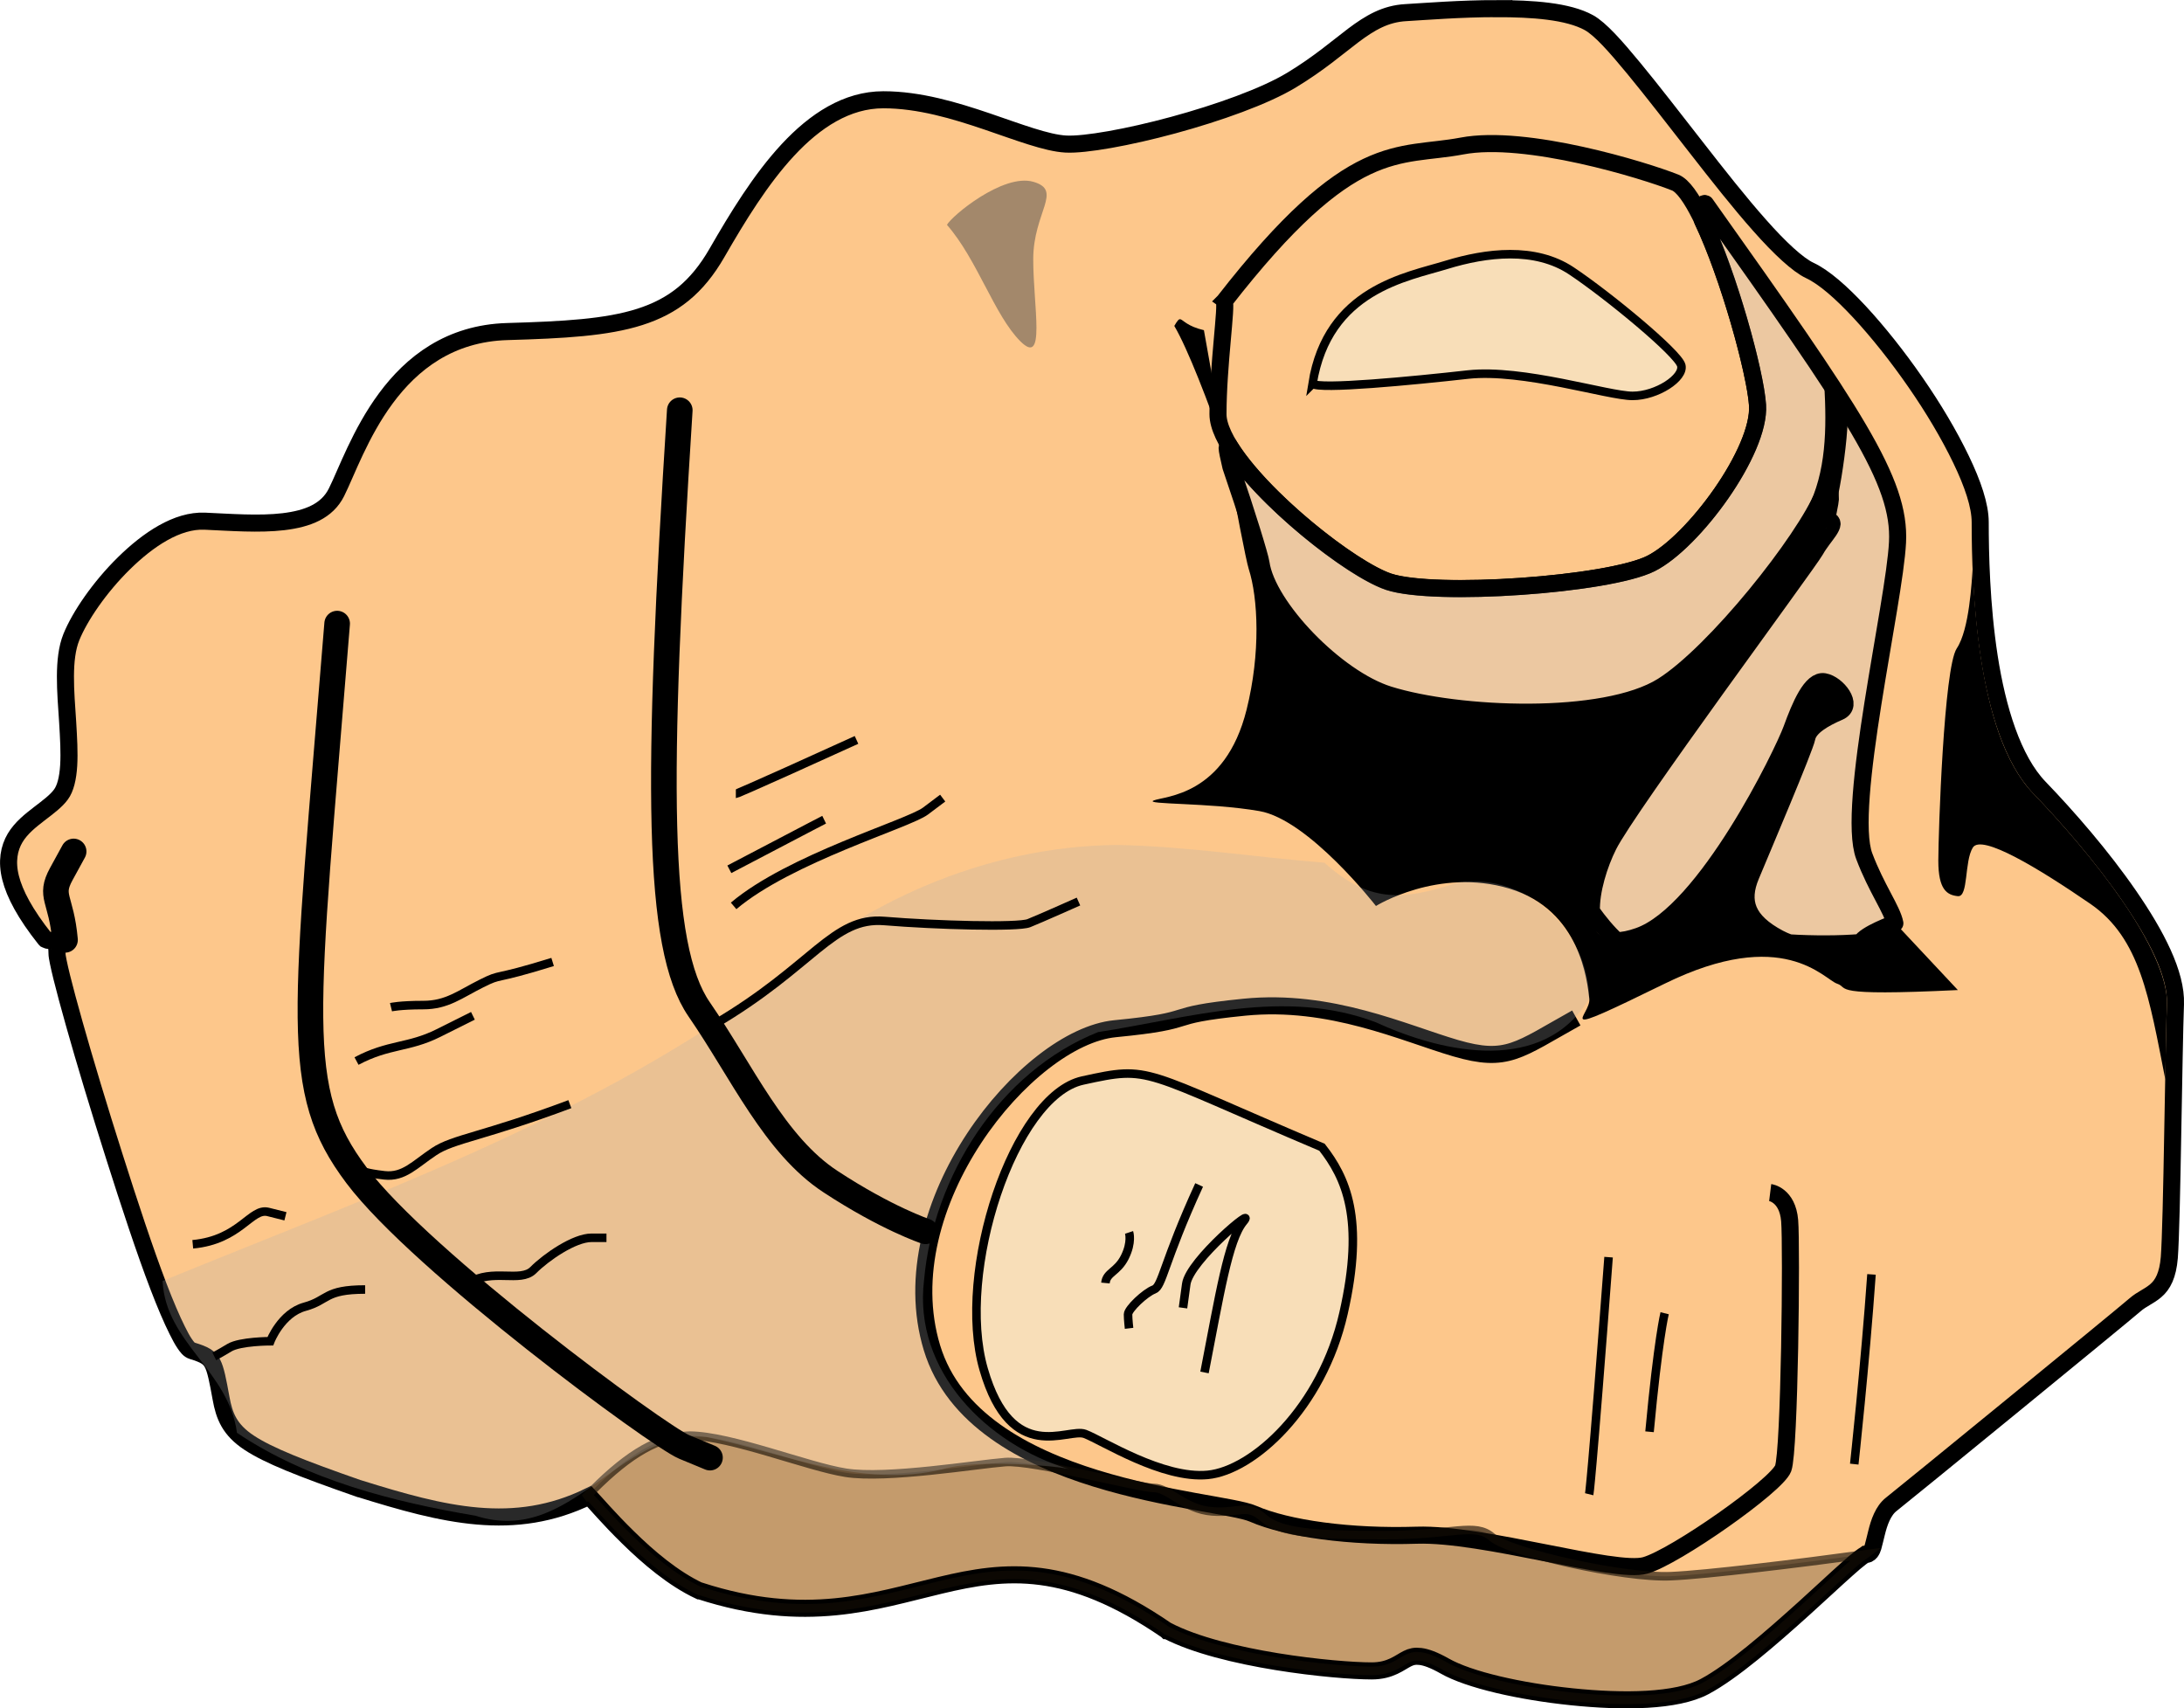
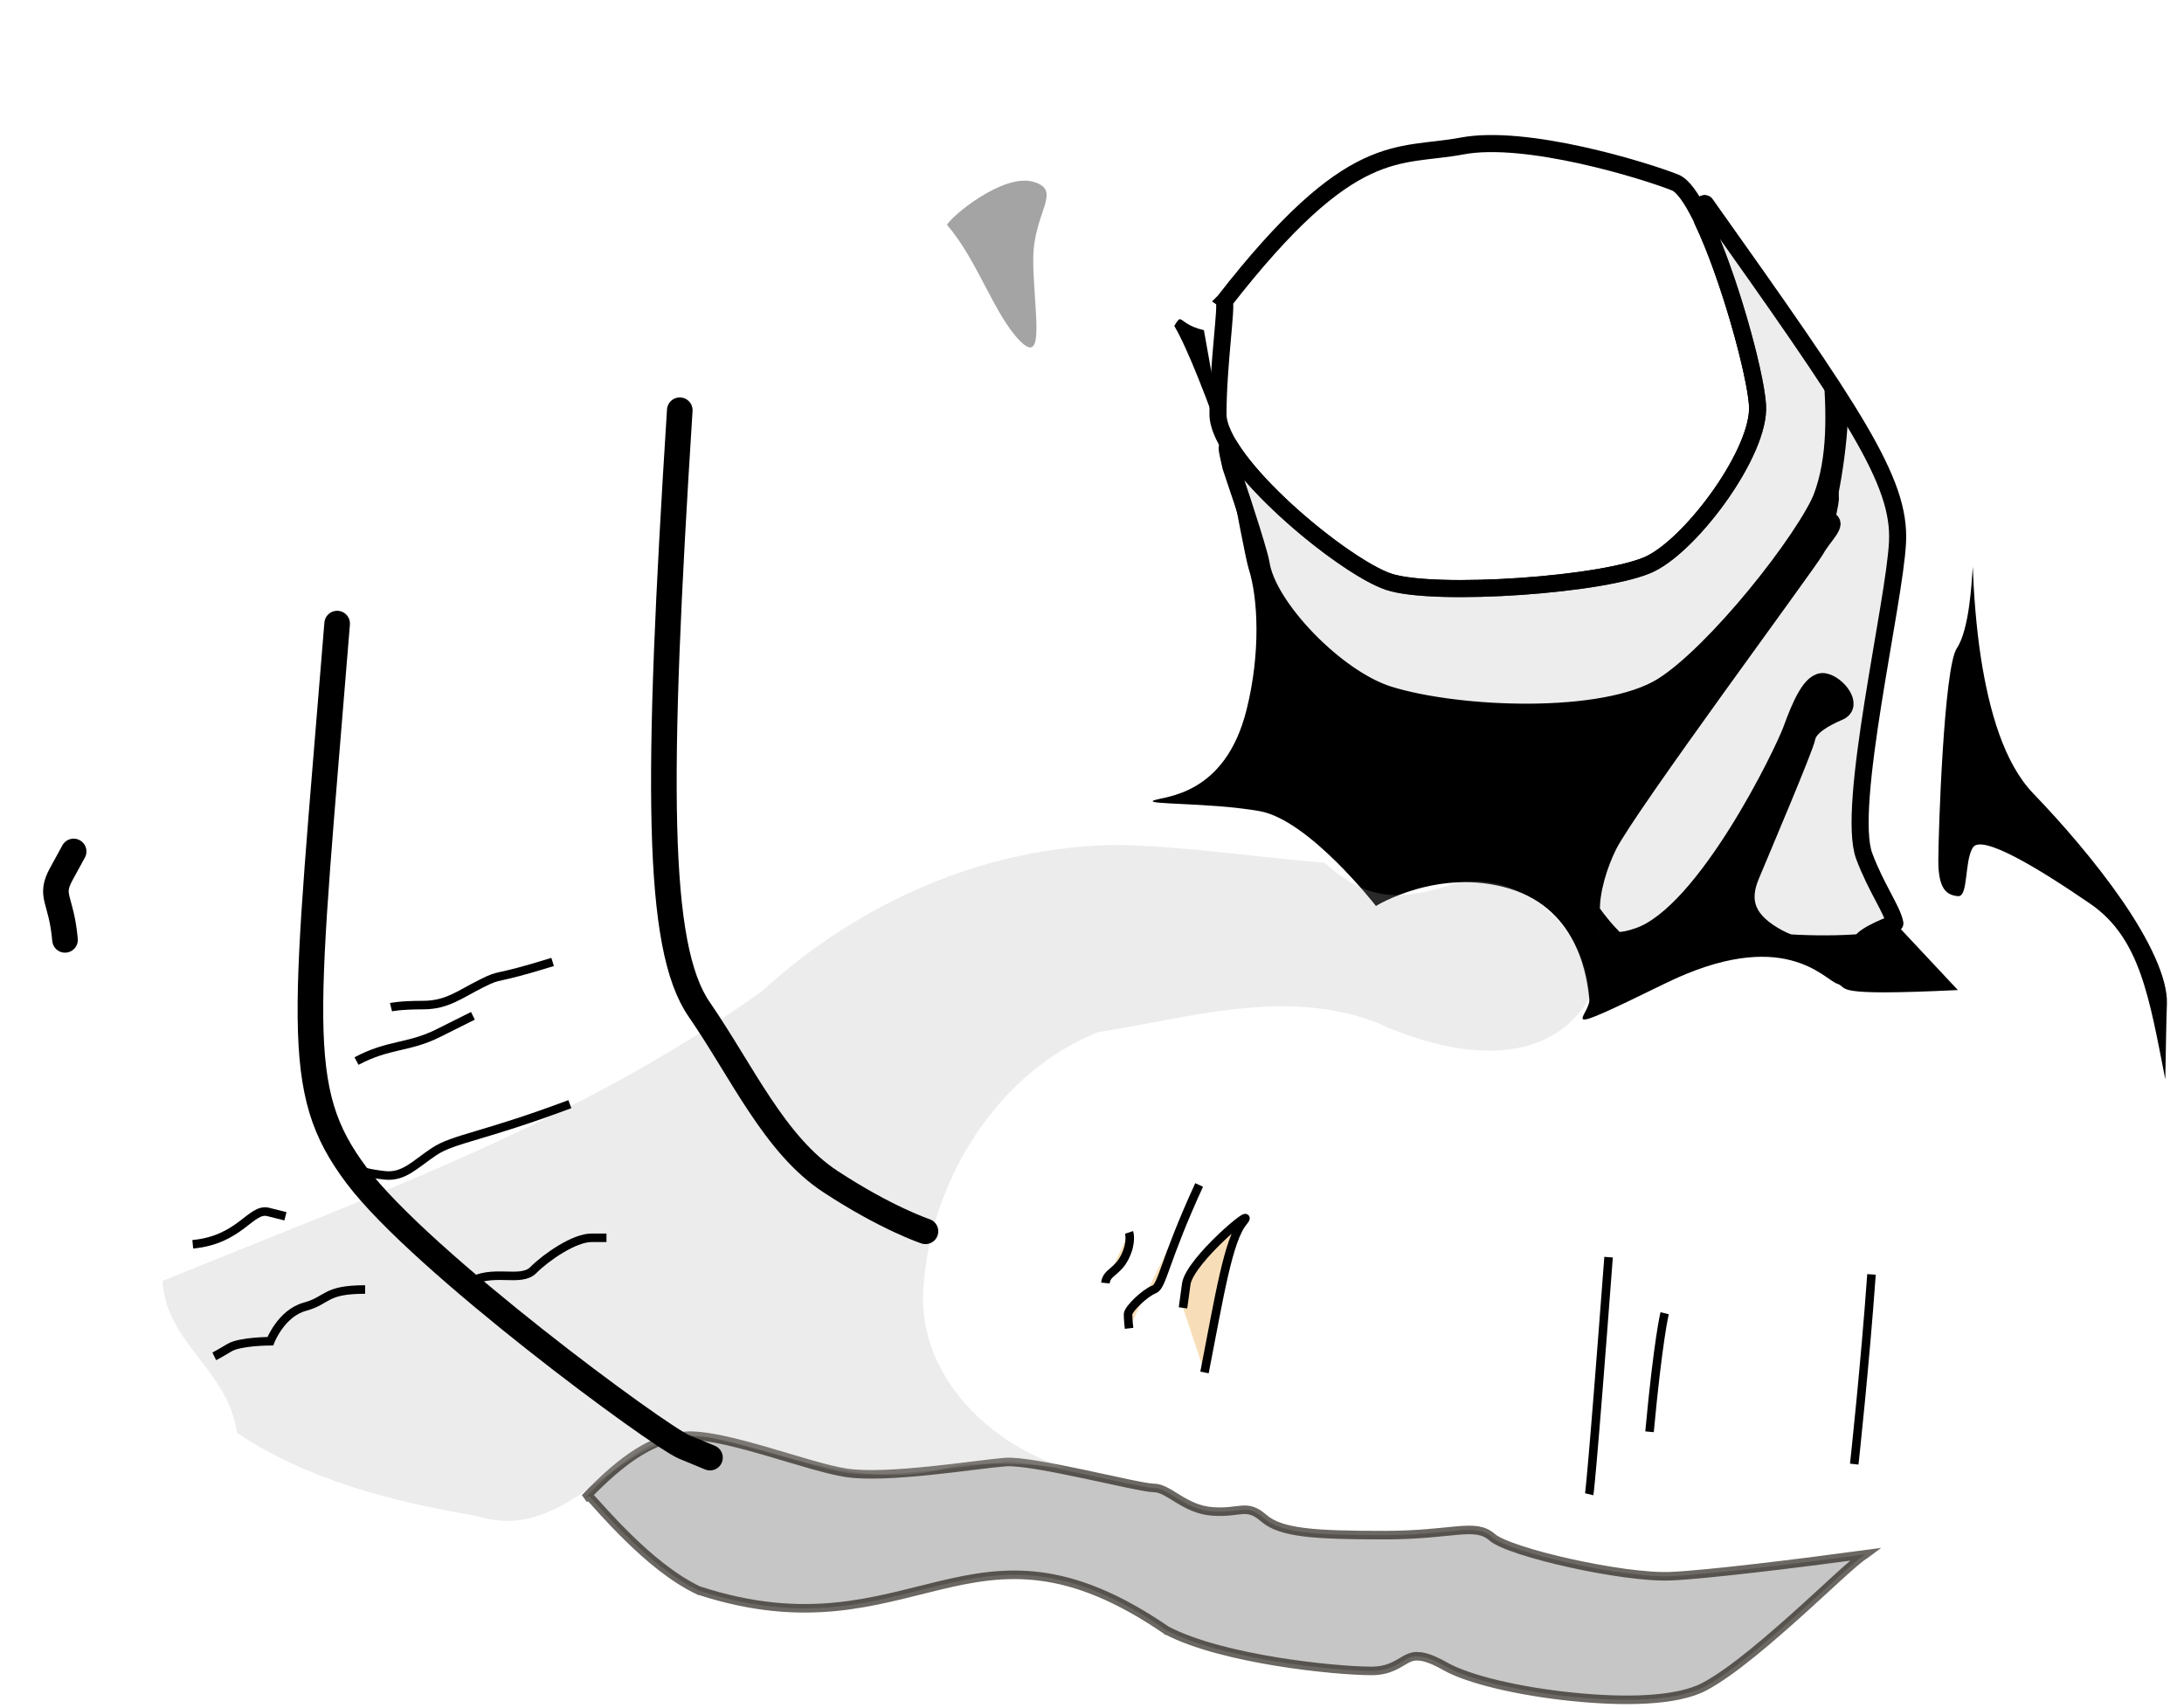
<svg xmlns="http://www.w3.org/2000/svg" xmlns:ns1="http://sodipodi.sourceforge.net/DTD/sodipodi-0.dtd" xmlns:ns2="http://www.inkscape.org/namespaces/inkscape" id="svg2" ns1:docname="a_por_ti.svg" viewBox="0 0 255.93 200.17" ns1:version="0.32" version="1.0" ns2:output_extension="org.inkscape.output.svg.inkscape" ns2:version="0.46">
  <ns1:namedview id="base" bordercolor="#666666" ns2:pageshadow="2" ns2:window-y="26" pagecolor="#ffffff" ns2:window-height="691" ns2:zoom="0.98994949" ns2:window-x="0" showgrid="false" borderopacity="1.0" ns2:current-layer="g3405" ns2:cx="65.201861" ns2:cy="149.37167" ns2:window-width="1024" ns2:pageopacity="0.0" ns2:document-units="px" />
  <g id="layer1" ns2:label="Capa 1" ns2:groupmode="layer" transform="translate(-164.41 -278.83)">
    <g id="g3405" transform="translate(-18.571 -188.57)">
-       <path id="path2508" style="fill-rule:evenodd;stroke:#000000;stroke-width:2;fill:#fdc78b" d="m358.34 468.41c-4.19 0-8.37 0.34-10.62 0.47-2.4 0.13-4.19 1.2-6.13 2.65-1.93 1.46-4.06 3.32-7.25 5.25-3.13 1.9-8.61 3.85-13.87 5.28s-10.36 2.34-12.59 2.22c-2.25-0.12-5.53-1.39-9.26-2.66-3.72-1.26-7.92-2.53-12.12-2.53-4.29 0-8 2.45-11.19 5.88s-5.91 7.89-8.31 12.06c-2.35 4.08-5.13 6.25-9.03 7.5s-8.91 1.53-15.53 1.72c-13.59 0.39-17.7 14.18-20.03 18.84-1.1 2.2-3.36 3.1-6.22 3.44s-6.24 0.07-9.22-0.06c-3.22-0.14-6.61 2.13-9.47 4.94s-5.17 6.21-6.16 8.65c-1.03 2.55-0.67 6.35-0.43 9.97 0.11 1.81 0.21 3.57 0.12 5.06-0.09 1.5-0.38 2.7-0.91 3.41-0.55 0.76-1.5 1.46-2.53 2.25-1.02 0.79-2.13 1.65-2.84 2.84-0.71 1.2-1.01 2.75-0.53 4.66s1.7 4.22 4.03 7.16l0.06 0.06 0.13 0.06c0.18 0.09 0.26 0.06 0.34 0.06h0.22c0.12 0 0.22 0.03 0.28 0.07 0.07 0.03 0.13 0.07 0.22 0.28s0.16 0.56 0.16 1.15c0 0.27 0.06 0.57 0.15 1.03 0.1 0.47 0.23 1.08 0.41 1.79 0.35 1.41 0.85 3.28 1.47 5.47 1.23 4.37 2.92 9.97 4.69 15.53 1.76 5.55 3.58 11.07 5.18 15.25 0.8 2.09 1.55 3.84 2.19 5.12 0.32 0.64 0.6 1.17 0.87 1.56 0.28 0.4 0.49 0.72 0.91 0.85 1.41 0.43 1.96 0.74 2.35 1.47 0.38 0.72 0.62 1.97 1 4.06 0.38 2.13 1.02 3.72 3.28 5.22 2.25 1.49 6.04 3 12.93 5.4h0.03c9.82 3.06 18.1 5.19 26.91 0.88 0.65 0.68 2.27 2.6 4.53 4.81 2.37 2.33 5.32 4.85 8.38 6.28h0.03 0.03c12.44 4.03 20.49 1.17 28.16-0.65 7.66-1.83 14.94-2.67 26.53 5.28l0.03 0.03h0.03c6.52 3.39 19.69 4.72 23.97 4.72 2.22 0 3.27-0.99 4.19-1.44 0.46-0.23 0.87-0.33 1.53-0.25 0.65 0.08 1.55 0.39 2.84 1.12 2.82 1.61 8.77 2.97 14.88 3.6 6.1 0.63 12.29 0.55 15.56-1.19 3.28-1.74 7.81-5.69 11.69-9.19 1.93-1.74 3.67-3.38 5-4.56 0.66-0.59 1.22-1.07 1.62-1.37 0.2-0.16 0.37-0.26 0.47-0.32 0.05-0.03 0.09-0.06 0.09-0.06 0.1 0 0.2 0.01 0.29-0.03 0.14-0.07 0.24-0.16 0.31-0.25 0.14-0.19 0.21-0.37 0.28-0.59 0.13-0.45 0.25-1.01 0.41-1.63 0.3-1.23 0.77-2.62 1.74-3.37 1.29-1 26.71-21.77 28.57-23.38 0.78-0.68 1.64-0.97 2.43-1.66 0.8-0.68 1.4-1.79 1.57-3.87 0.16-2.07 0.29-8.19 0.4-14.47 0.12-6.28 0.22-12.69 0.32-15.22 0.13-3.53-2.26-8.11-5.44-12.72s-7.2-9.23-10.5-12.65c-3.14-3.26-4.94-9.25-5.88-15.31-0.94-6.07-1.06-12.2-1.06-15.79 0-1.95-0.87-4.51-2.25-7.37-1.38-2.87-3.25-6.02-5.34-9.03-2.09-3.02-4.38-5.9-6.53-8.22-2.16-2.32-4.17-4.09-5.85-4.88-1.38-0.64-3.53-2.63-5.87-5.28-2.35-2.64-4.94-5.93-7.5-9.22-2.57-3.29-5.09-6.56-7.25-9.18-2.17-2.63-3.93-4.61-5.25-5.35-2.47-1.37-6.65-1.65-10.85-1.65z" />
      <g id="g3388">
        <g id="g3369">
          <path id="path2535" style="stroke:#000000;stroke-width:2;fill:none" d="m326.43 502.72c15-19.29 20.36-16.79 27.86-18.21 7.5-1.43 21.42 2.85 25 4.28 3.57 1.43 9.28 20.72 9.64 26.07 0.36 5.36-7.5 16.07-12.5 18.57s-25.36 3.93-30.72 2.15c-5.35-1.79-20-13.93-20-19.65 0-5.71 1.08-12.85 0.72-13.21z" />
-           <path id="path2537" style="fill-rule:evenodd;stroke:#000000;stroke-width:1px;fill:#f8deb8" d="m336.79 512.36c1.78-11.07 11.07-12.5 15.71-13.93 4.64-1.42 10.36-2.14 14.64 0.72 4.29 2.86 12.5 9.64 12.86 11.07s-2.86 3.57-5.71 3.57c-2.86 0-12.86-3.21-19.29-2.5-6.43 0.72-17.5 1.79-18.21 1.07z" />
        </g>
        <path id="path3397" style="stroke-linejoin:round;fill-rule:evenodd;fill-opacity:.344;stroke:#000000;stroke-linecap:round;stroke-width:2;fill:#cccccc" d="m382.69 491.25c-0.22 0.1-0.25 0.89-0.19 2.03 3.05 6.4 6.18 17.69 6.44 21.6 0.35 5.35-7.5 16.06-12.5 18.56s-25.36 3.91-30.72 2.12c-4.38-1.46-14.96-9.8-18.69-15.94-0.14 0.08-0.25 0.18-0.25 0.26 0 0.26 0.18 1.11 0.44 2.21 1.91 5.57 3.42 10.5 3.53 11.29 0.73 5.13 8.84 13.52 14.97 15.43 8.08 2.53 25.27 3.26 32.09-1.03 6.13-3.86 16.62-17.01 18.88-22.54 0.92-0.25 0.3-1.29 0 0 0.22 0.2 0.65-0.65 0.71-0.32 0.06 0.32 0.07 0.67 0.07 1-0.01 0.33-0.35 1.78-0.34 2.01 0 0.23 0.03 0.39 0.12 0.41 0.3 0.09 0.42 0.24 0.42 0.45-0.01 0.21-0.15 0.48-0.35 0.79-0.21 0.31-0.48 0.66-0.77 1.05-0.28 0.38-0.58 0.8-0.83 1.25-1.01 1.76-21.98 30.04-24.25 34.59-1.09 2.17-2.08 5.32-2 7.72 0.88 1.23 1.89 2.47 2.94 3.43 0.71 0.01 1.58-0.16 2.62-0.53 7.83-2.77 16.9-21.47 17.91-24.25 1.01-2.77 2.29-5.81 3.81-5.56s3.52 2.77 1.75 3.53-3.53 1.77-3.78 3.03c-0.25 1.27-5.3 13.13-6.56 16.16-1.27 3.03-0.51 5.32 3.28 7.34 0.39 0.21 0.8 0.38 1.22 0.54 2.74 0.17 5.96 0.17 8.37-0.04 0.5-0.99 3.89-2.21 4-2.25-0.3-1.59-2.18-4.11-3.59-7.87-2.15-5.72 3.55-29.64 3.9-36.78 0.36-7.15-5-15.02-22.5-39.66-0.06-0.04-0.1-0.05-0.15-0.03z" />
        <path id="path2539" style="fill-rule:evenodd;fill:#4c4c4c;fill-opacity:.504" d="m293.95 493.75c3.54 4.04 5.56 10.6 8.59 13.63 3.03 3.04 1.52-4.04 1.52-9.59 0-5.56 3.53-8.08 0-9.09-3.54-1.01-9.6 4.04-10.11 5.05z" />
        <path id="path2480" ns1:nodetypes="ccccccsssscssssccssssssssssccccsssccssssscssssc" style="fill-rule:evenodd;fill:#000000" d="m321.31 504.81c-0.19-0.05-0.35 0.15-0.72 0.78 1.57 2.66 3.97 8.88 6.03 14.79-0.95-5.22-1.95-10.88-2.56-14.29-1.93-0.45-2.42-1.19-2.75-1.28zm5.31 15.57c1.22 6.63 2.37 12.68 2.69 13.68 1.1 3.42 1.41 9.85-0.25 16.5-2.52 10.1-9.61 10.12-10.87 10.63-1.27 0.5 6.56 0.24 12.37 1.25s13.66 11.12 13.66 11.12 7.32-4.55 15.66-2.03c8.33 2.53 9.09 10.86 9.34 12.88s-5.05 5.06 8.84-1.75c13.89-6.82 18.67-0.51 20.19 0 1.52 0.5-1.25 1.5 14.16 0.75l-7.35-7.85s-3.52 1.27-4.03 2.28c-0.5 1.01-5.8 1.52-9.59-0.5s-4.55-4.31-3.28-7.34c1.26-3.03 6.31-14.89 6.56-16.16 0.25-1.26 2.01-2.27 3.78-3.03s-0.23-3.28-1.75-3.53-2.8 2.79-3.81 5.56c-1.01 2.78-10.08 21.48-17.91 24.25-7.83 2.78-5.83-6.08-3.56-10.62 2.27-4.55 23.24-32.83 24.25-34.59 1.01-1.77 3.03-10.56 2.07-5.23 0.04 2.74 2.02-7.8 1.69-11.77-0.15-1.08-2.76-4.32-2.84-4.44 0.34 5.38 0.58 10.39-1.14 14.97-2.58 6.43-12.07 18.84-17.69 22.37-6.82 4.29-24.01 3.56-32.09 1.03-6.13-1.91-14.24-10.3-14.97-15.43-0.12-0.87-1.94-6.75-4.13-13zm87.54 13.43c-0.13 1.78-0.39 7.34-1.88 9.57-1.51 2.27-2.15 21.46-2.16 24.87 0 3.41 1.02 4.03 2.29 4.16 1.26 0.12 0.74-4.05 1.75-5.69s7.72 2.43 13.78 6.59c5.84 4.02 6.9 11.01 8.78 20.57 0.07-3.79 0.12-7.19 0.19-8.85 0.11-3.03-2.12-7.58-5.25-12.12-3.14-4.55-7.14-9.14-10.41-12.53-3.43-3.56-5.17-9.7-6.13-15.85-0.58-3.79-0.84-7.51-0.96-10.72z" />
      </g>
      <g id="g3381">
-         <path id="path2496" style="stroke:#000000;stroke-width:2;fill:none" d="m367.7 586.68c-6.82 3.79-8.09 5.31-14.15 3.54s-14.64-5.81-24.75-4.8c-10.1 1.01-4.79 1.51-15.15 2.52-10.35 1.01-26.51 20.71-21.46 37.38s33.58 17.68 37.62 19.45c4.05 1.76 11.37 2.77 19.2 2.52s23.23 4.55 26.77 3.54c3.53-1.01 15.4-9.35 16.16-11.37s1.01-26.01 0.76-29.04c-0.26-3.03-2.28-3.28-2.28-3.28" />
        <path id="path2498" style="stroke:#000000;stroke-width:1px;fill:none" d="m402.29 616.73c-0.75 10.61-2.02 22.23-2.02 22.23m-23.99-3.79c1.01-10.86 1.77-13.89 1.77-13.89m-6.57-6.57c-2.02 26.77-2.27 27.78-2.27 27.78" />
        <g id="g3365" style="fill:#f8deb8">
-           <path id="path2513" style="fill-rule:evenodd;stroke:#000000;stroke-width:1px;fill:#f8deb8" d="m337.9 601.83c-21.47-9.09-19.95-9.59-28.04-7.82-8.08 1.76-14.9 22.47-11.61 33.84 3.28 11.36 9.85 6.81 11.87 7.57s9.09 5.31 14.39 4.8 13.39-7.83 15.91-18.94c2.53-11.11 0.25-15.91-2.52-19.45z" />
          <path id="path3319" style="fill-rule:evenodd;stroke:#000000;stroke-width:1px;fill:#f8deb8" d="m324.13 628.22c1.77-9.09 2.78-15.53 4.55-17.67 1.77-2.15-6.32 4.54-6.69 7.32l-0.38 2.78m1.89-14.4c-4.17 9.09-4.29 11.87-5.3 12.25s-3.03 2.27-3.03 2.91c0 0.63 0.12 1.64 0.12 1.64m-2.77-5.31c0.12-1.26 1.38-1.26 2.27-3.03 0.88-1.76 0.5-2.9 0.5-2.9" />
        </g>
      </g>
      <path id="path2504" style="stroke-opacity:.628;fill-rule:evenodd;fill-opacity:.223;stroke:#140d06;stroke-width:1px;fill:#000000" d="m263.81 635.62c-0.32 0-0.62 0.04-0.9 0.07-3.35 0.37-6.72 2.38-11.38 7.25 0.17-0.08 0.34-0.14 0.5-0.22 0.65 0.68 2.27 2.6 4.53 4.81 2.37 2.33 5.32 4.85 8.38 6.28h0.03 0.03c12.44 4.03 20.49 1.17 28.16-0.65 7.66-1.83 14.94-2.67 26.53 5.28l0.03 0.03h0.03c6.52 3.39 19.69 4.72 23.97 4.72 2.22 0 3.27-0.99 4.19-1.44 0.46-0.23 0.87-0.33 1.53-0.25 0.65 0.08 1.55 0.39 2.84 1.12 2.82 1.61 8.77 2.97 14.88 3.6 6.1 0.63 12.29 0.55 15.56-1.19 3.28-1.74 7.81-5.69 11.69-9.19 1.93-1.74 3.67-3.38 5-4.56 0.66-0.59 1.22-1.07 1.62-1.37 0.2-0.16 0.37-0.26 0.47-0.32 0.05-0.03 0.09-0.06 0.09-0.06-7.91 1.07-18.64 2.38-22.78 2.56-5.55 0.26-18.95-2.79-20.97-4.56s-4.54-0.25-12.62-0.25-12.14-0.23-14.16-2-2.75-0.53-6.03-0.78-5.07-2.75-6.84-2.75-14.13-3.28-17.41-3.03-13.89 2.01-18.69 1.25c-4.49-0.71-13.43-4.31-18.28-4.35z" />
      <path id="path3325" style="opacity:.986;fill-rule:evenodd;fill:#adadad;fill-opacity:.241" d="m313.88 566.41c-15.49 0.15-30.26 6.77-41.6 17.12-21.27 15.3-46.2 24.12-70.25 33.97 0.37 7.28 7.75 10.47 8.72 17.79 8.2 5.52 18.29 8.09 27.96 9.72 11.34 3.61 16.67-10.26 27.09-9.22 9.12 1.89 18.06 6.05 27.57 3.79 4.09-1.31 14.13-0.33 14.91-0.03-9.61-2.88-18.33-11.47-17.01-22.19 1.09-12.15 8.84-24.41 20.38-29.02 10.75-1.66 21.87-5.22 32.59-1.14 8.04 3.7 19.64 6.06 24.98-2.79-0.17-7.91-7.19-14.71-15.31-13.63-7.01 2.36-10.64 2.2-15.74-2.29-8.1-0.65-16.17-1.93-24.29-2.08z" />
      <g id="g3373">
-         <path id="path2519" style="stroke:#000000;stroke-width:1px;fill:none" d="m283.35 554.1c-13.89 6.32-14.14 6.32-14.14 6.32m-0.76 8.84c10.6-5.56 11.11-5.81 11.11-5.81m-10.61 10.1c6.57-5.56 20.46-9.6 22.48-11.11l2.02-1.52m-26.77 26.52c11.62-6.82 13.89-12.63 19.95-12.12 6.06 0.5 15.66 0.76 16.92 0.25 1.26-0.5 5.81-2.53 5.81-2.53" />
        <path id="path2515" style="stroke:#000000;stroke-width:1px;fill:none" d="m247.74 580.12c-7.32 2.27-5.81 1.26-8.33 2.52-2.53 1.26-4.04 2.53-6.82 2.53s-3.79 0.25-3.79 0.25m-4.04 6.31c3.79-2.02 6.06-1.51 9.6-3.28 3.53-1.77 4.04-2.02 4.04-2.02m11.36 10.35c-10.1 3.79-13.64 4.04-15.91 5.56-2.27 1.51-3.54 3.03-5.81 2.78-2.27-0.26-2.52-0.51-2.52-0.51m12.37 13.13c2.78-1.76 6.06 0 7.58-1.51 1.51-1.52 4.8-3.79 6.82-3.79h1.76" />
        <path id="path2531" style="stroke:#000000;stroke-width:1px;fill:none" d="m225.77 618.5c-4.8 0-4.29 1.26-7.07 2.02s-4.04 4.04-4.04 4.04-3.54 0-4.8 0.76-1.77 1.01-1.77 1.01m-2.52-13.13c5.55-0.51 6.81-4.29 8.83-3.79l2.03 0.51" />
        <path id="path2476" style="stroke-linejoin:round;stroke:#000000;stroke-linecap:round;stroke-width:3;fill:none" d="m222.49 540.47c-3.79 46.97-5.31 54.55 2.27 64.65s35.35 30.55 38.38 31.82l3.04 1.26m-3.54-122.73c-2.78 43.69-2.78 62.88 2.27 70.2 5.05 7.33 8.84 15.91 15.41 20.2 6.56 4.3 11.11 5.81 11.11 5.81m-100.83-34.15c-0.44-4.93-1.89-5.05-0.44-7.71l1.45-2.65" />
      </g>
    </g>
  </g>
</svg>